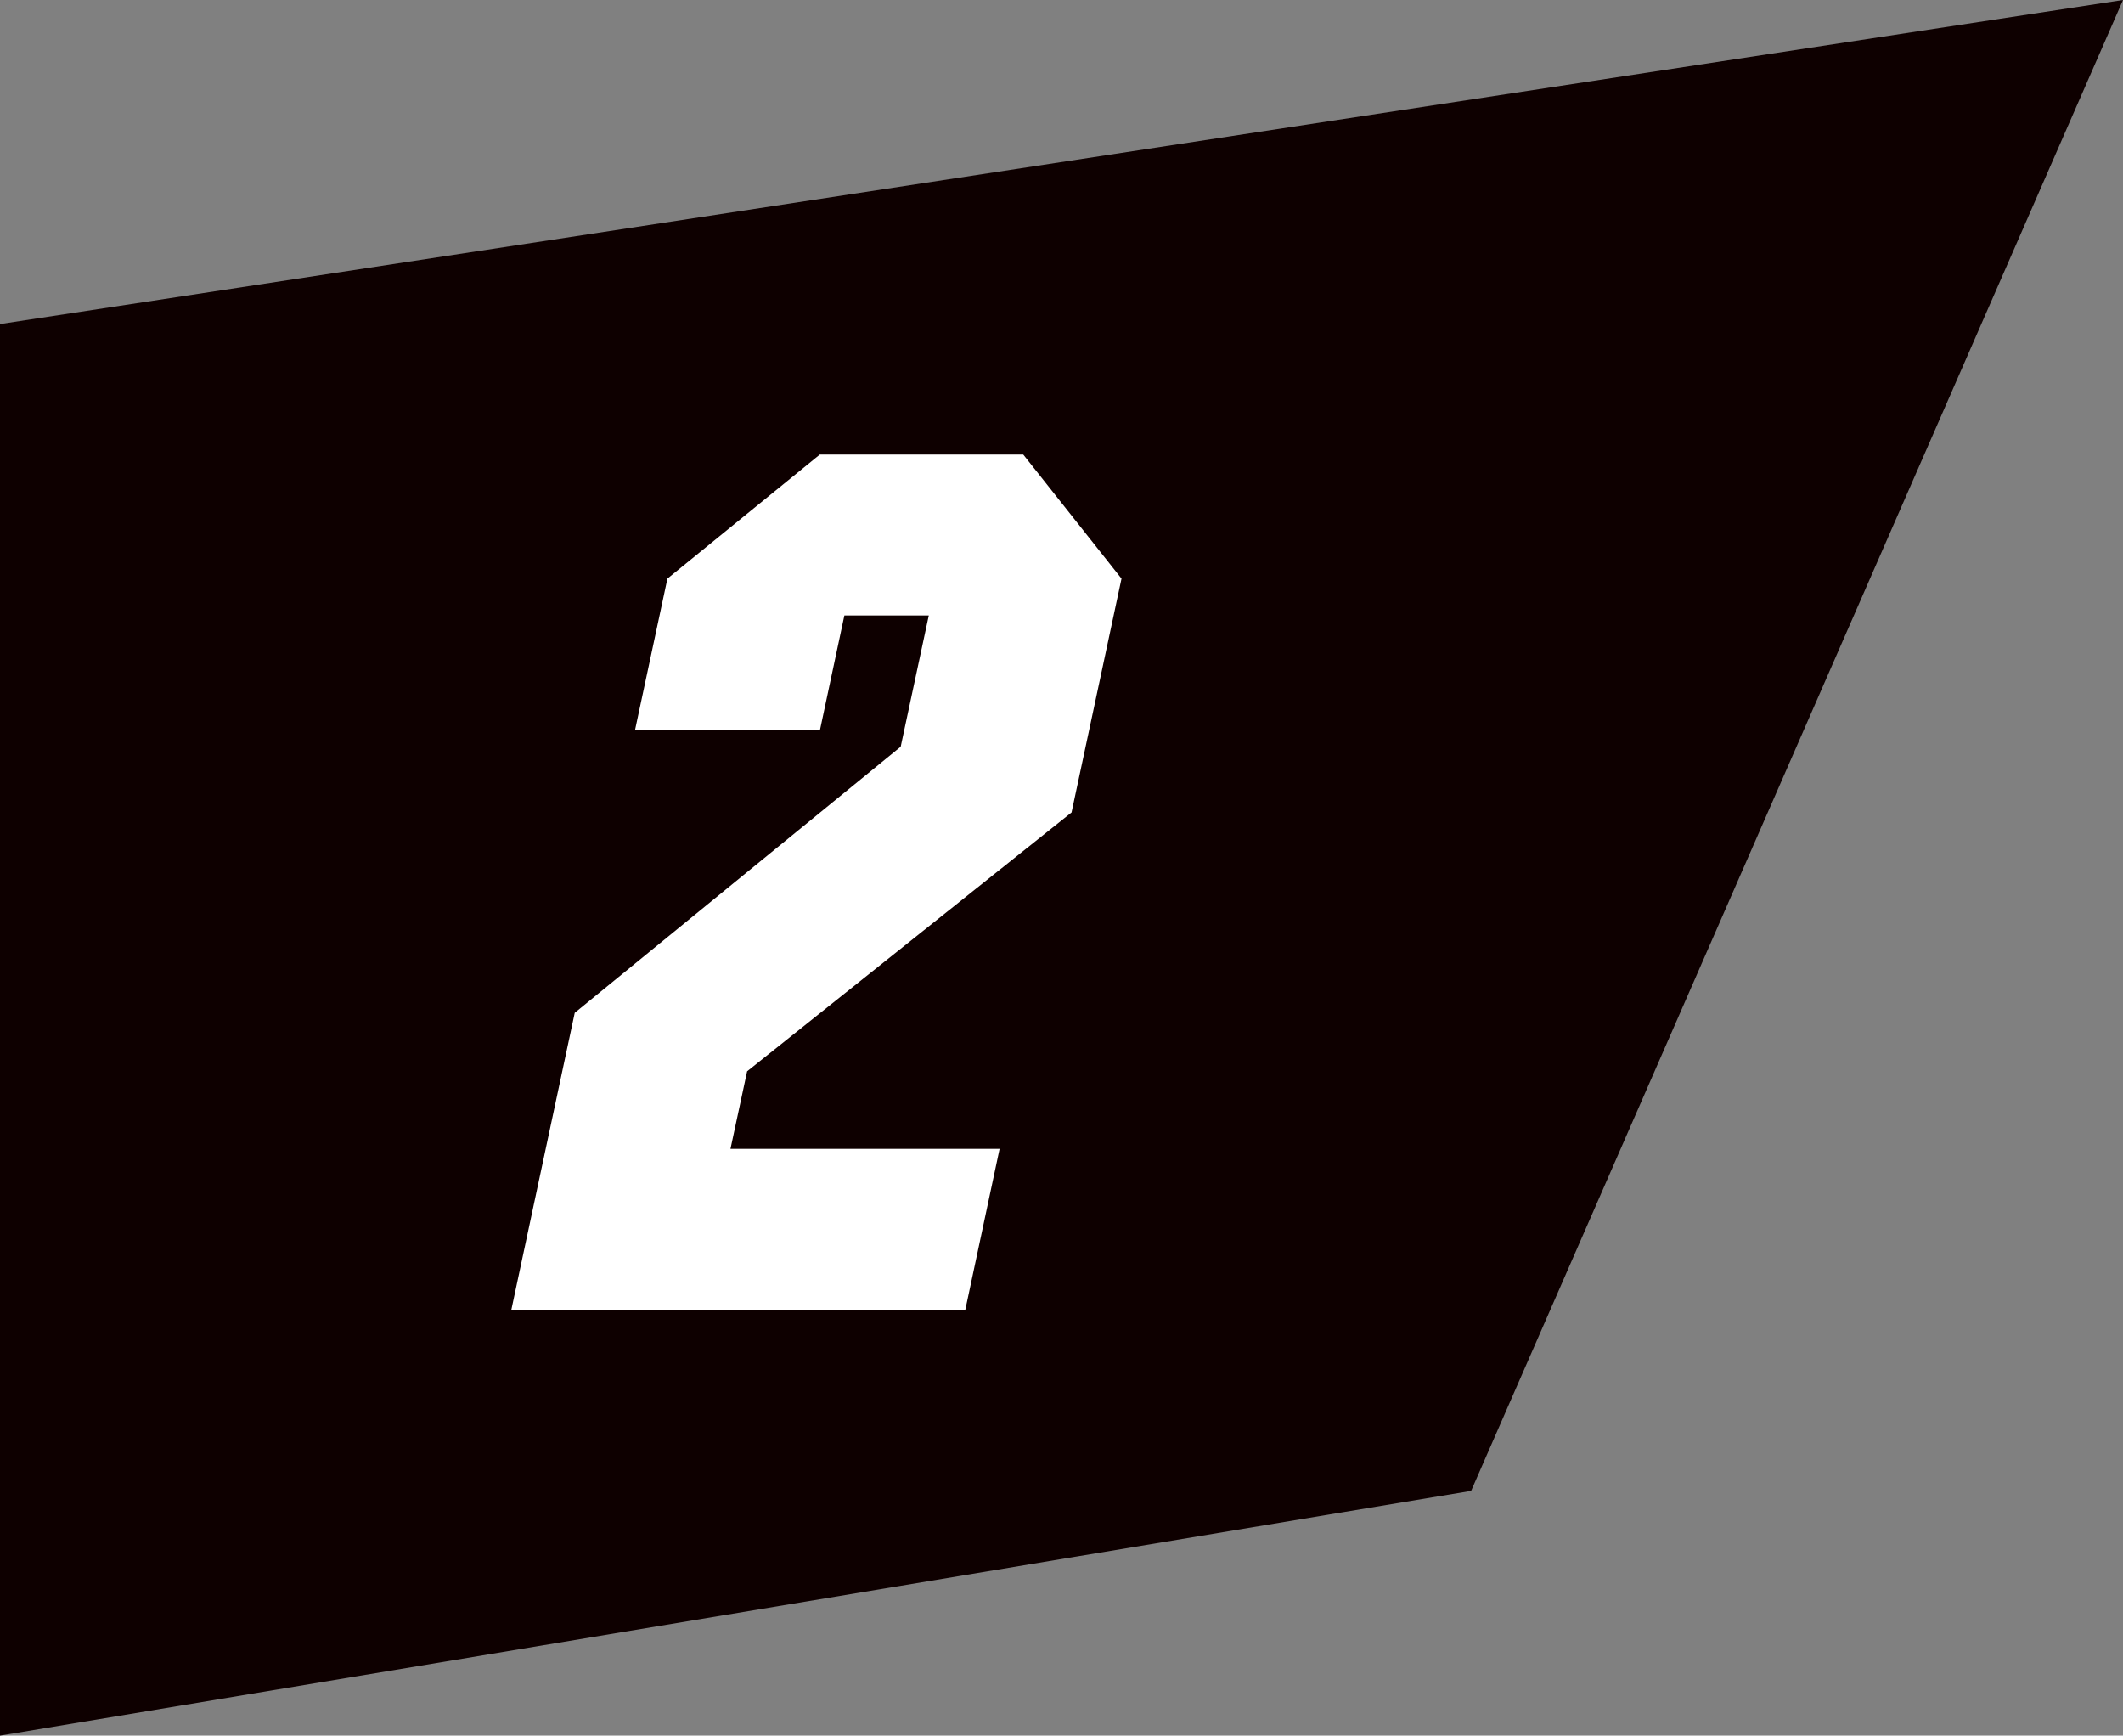
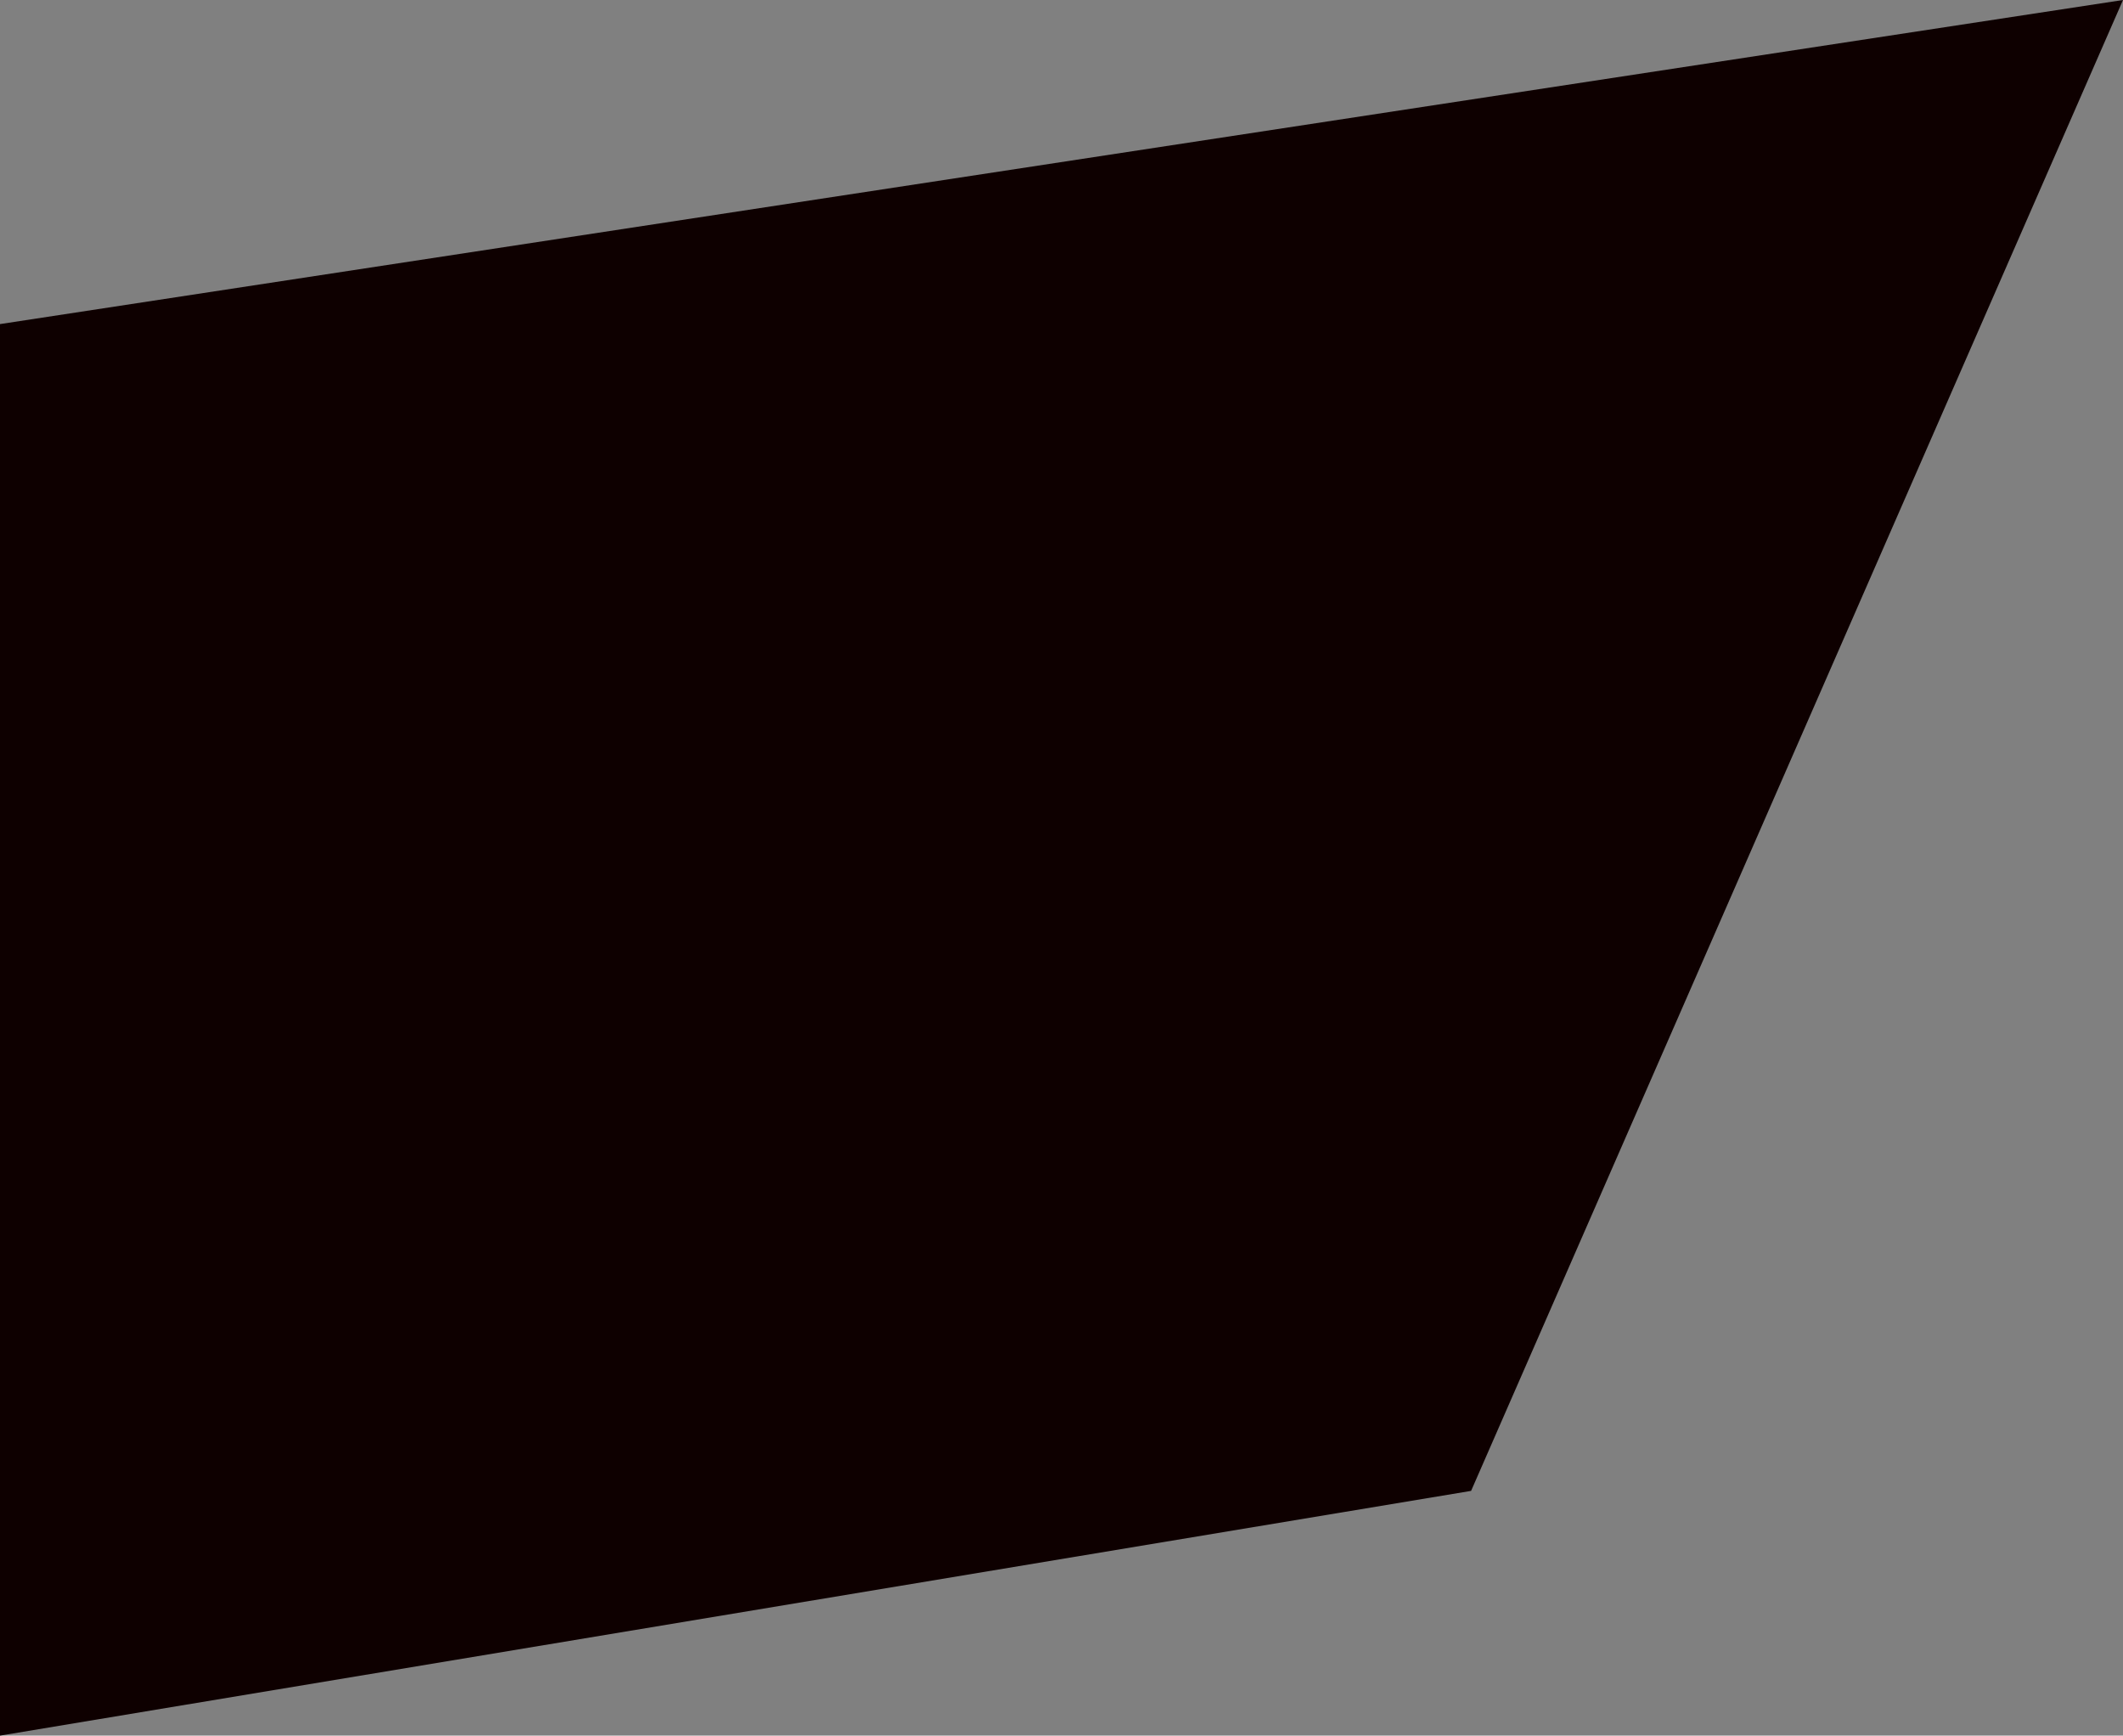
<svg xmlns="http://www.w3.org/2000/svg" id="_レイヤー_2" data-name="レイヤー_2" viewBox="0 0 167 136.51">
  <rect x="0" y="0" width="167" height="136.51" fill="#808080" stroke="none" />
  <defs>
    <style>
      .cls-1 {
        fill: #fff;
      }

      .cls-2 {
        fill: #0e0000;
      }
    </style>
  </defs>
  <g id="_レイヤー_1-2" data-name="レイヤー_1">
    <g>
      <polygon class="cls-2" points="115.72 117.26 0 136.51 0 25.49 167 0 115.72 117.26" />
-       <path class="cls-1" d="M64.49,57.43h-14.54l2.55-11.92,11.99-9.76h16l7.73,9.76-3.93,18.39-25.52,20.36-1.31,6.1h21.17l-2.7,12.67h-35.71l4.99-23.37,25.64-20.93,2.21-10.32h-6.64l-1.92,9.01Z" />
    </g>
  </g>
</svg>